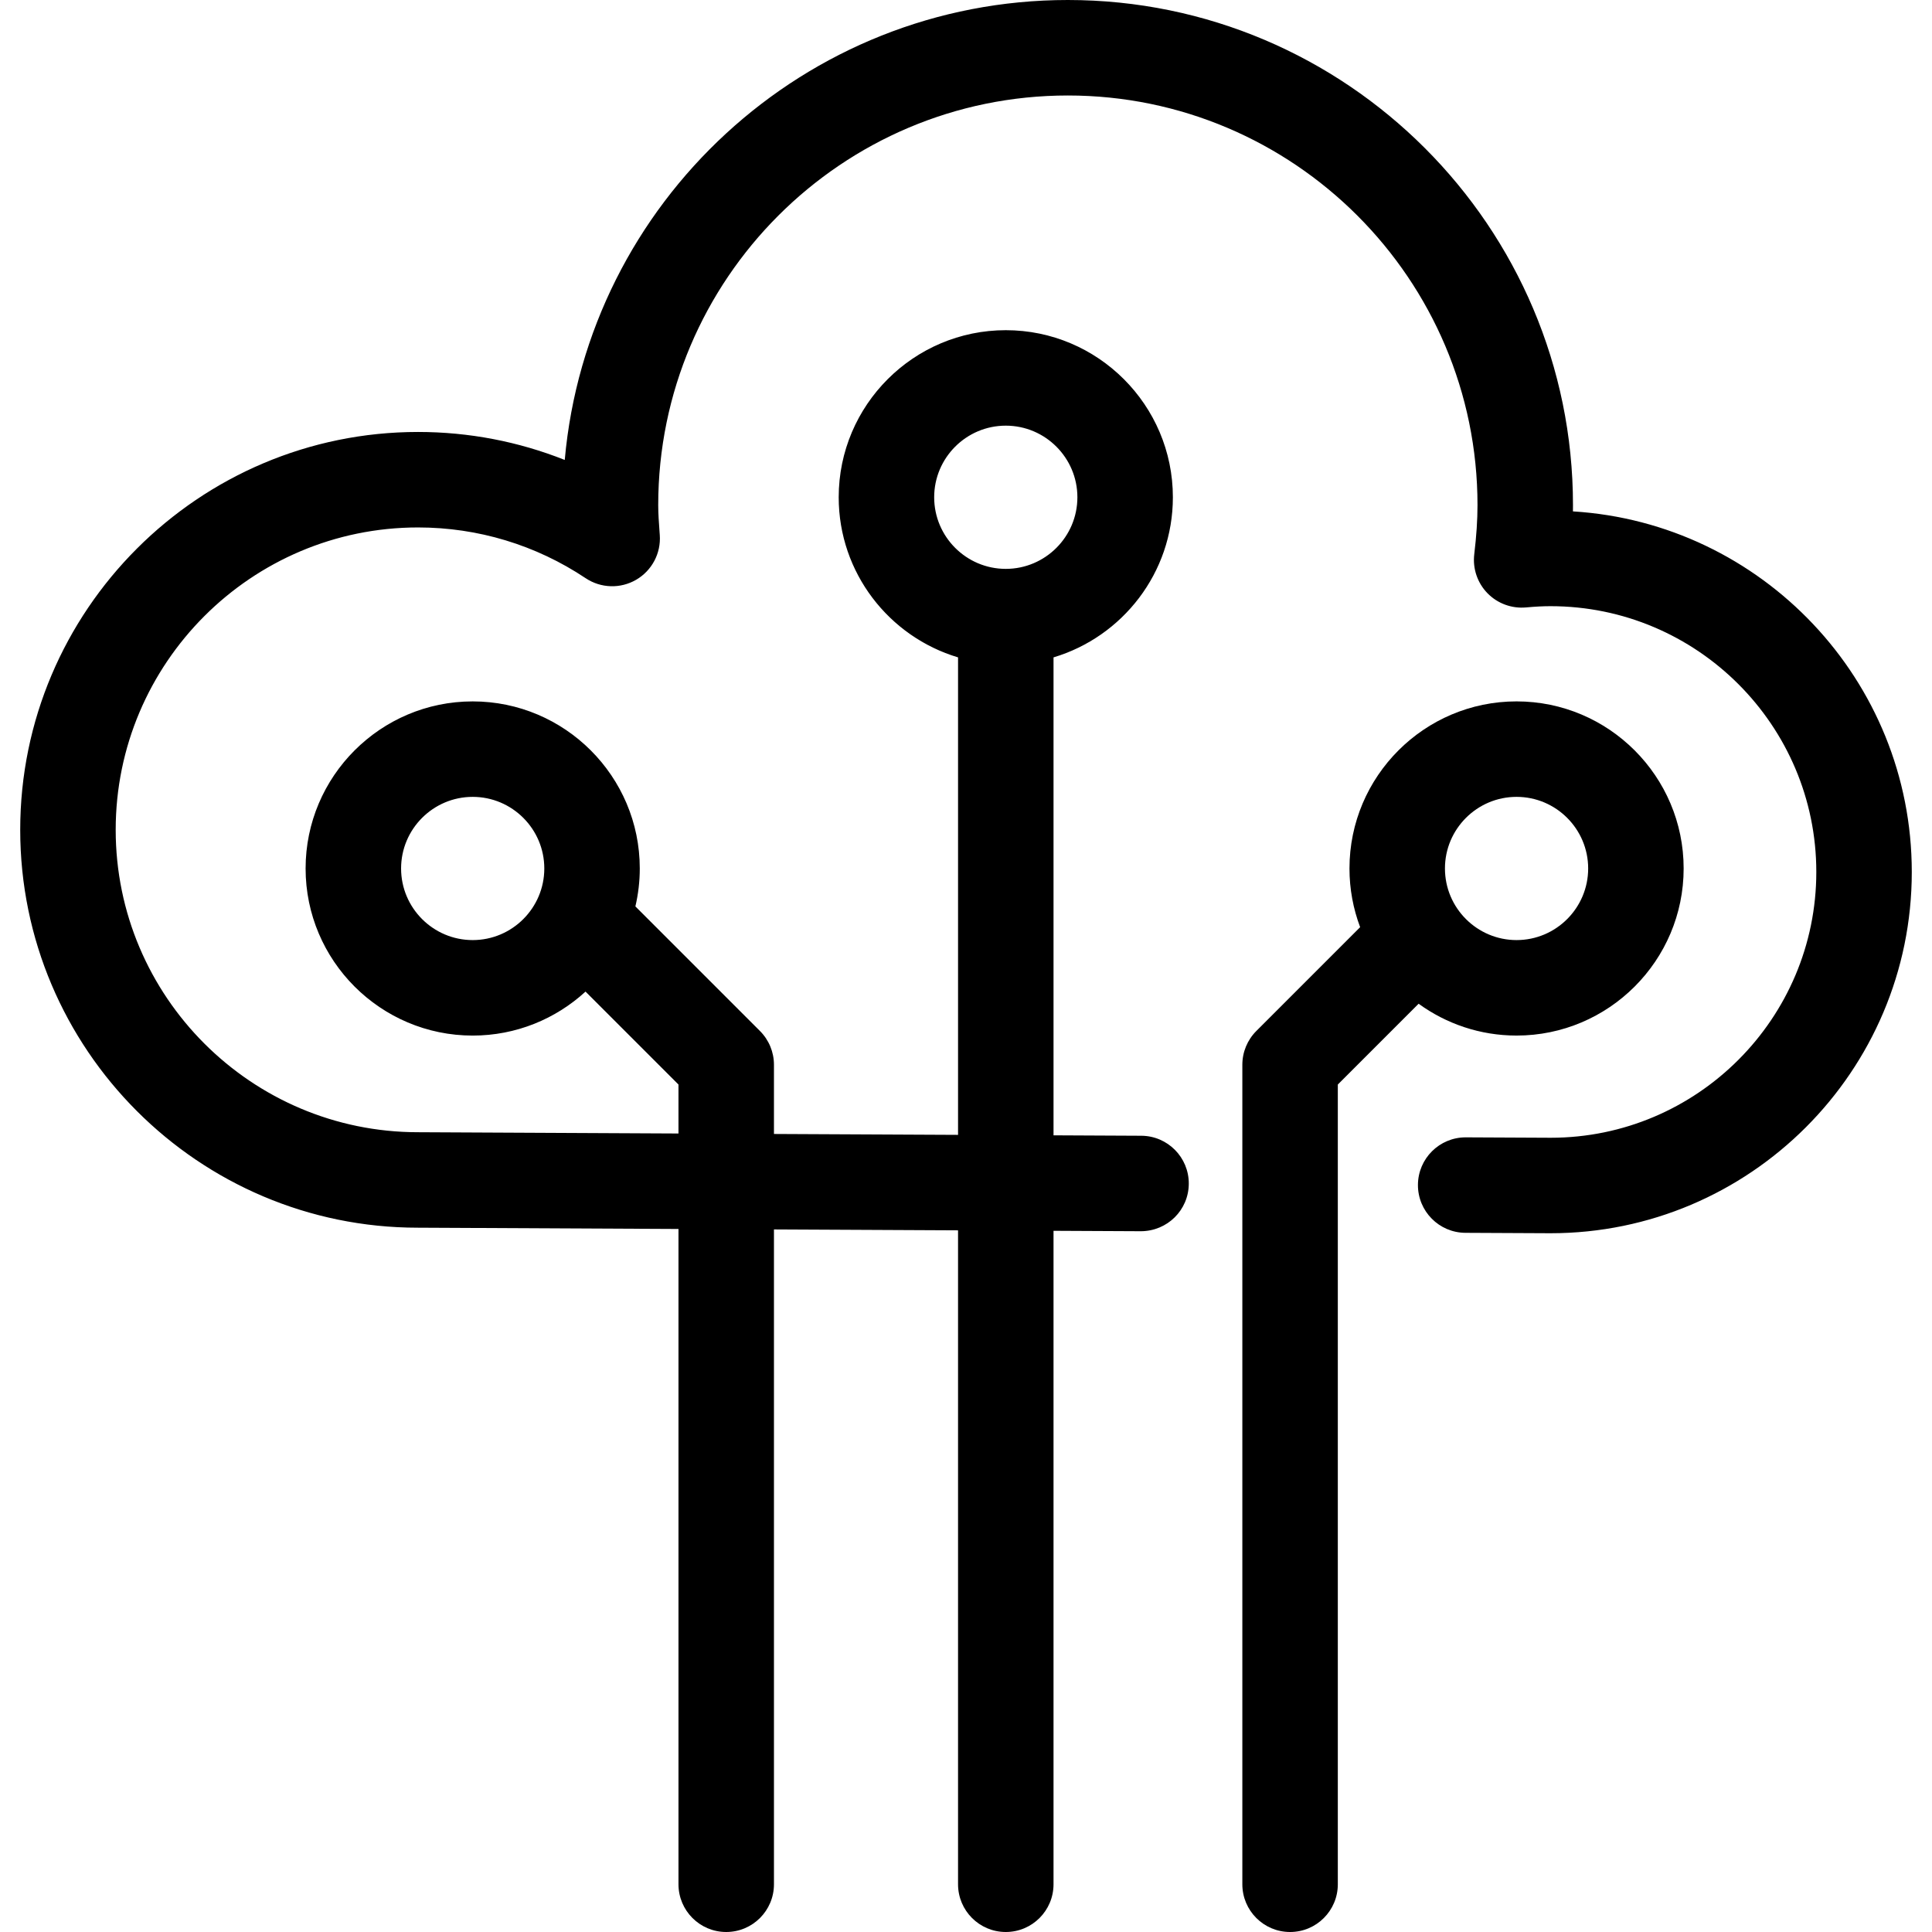
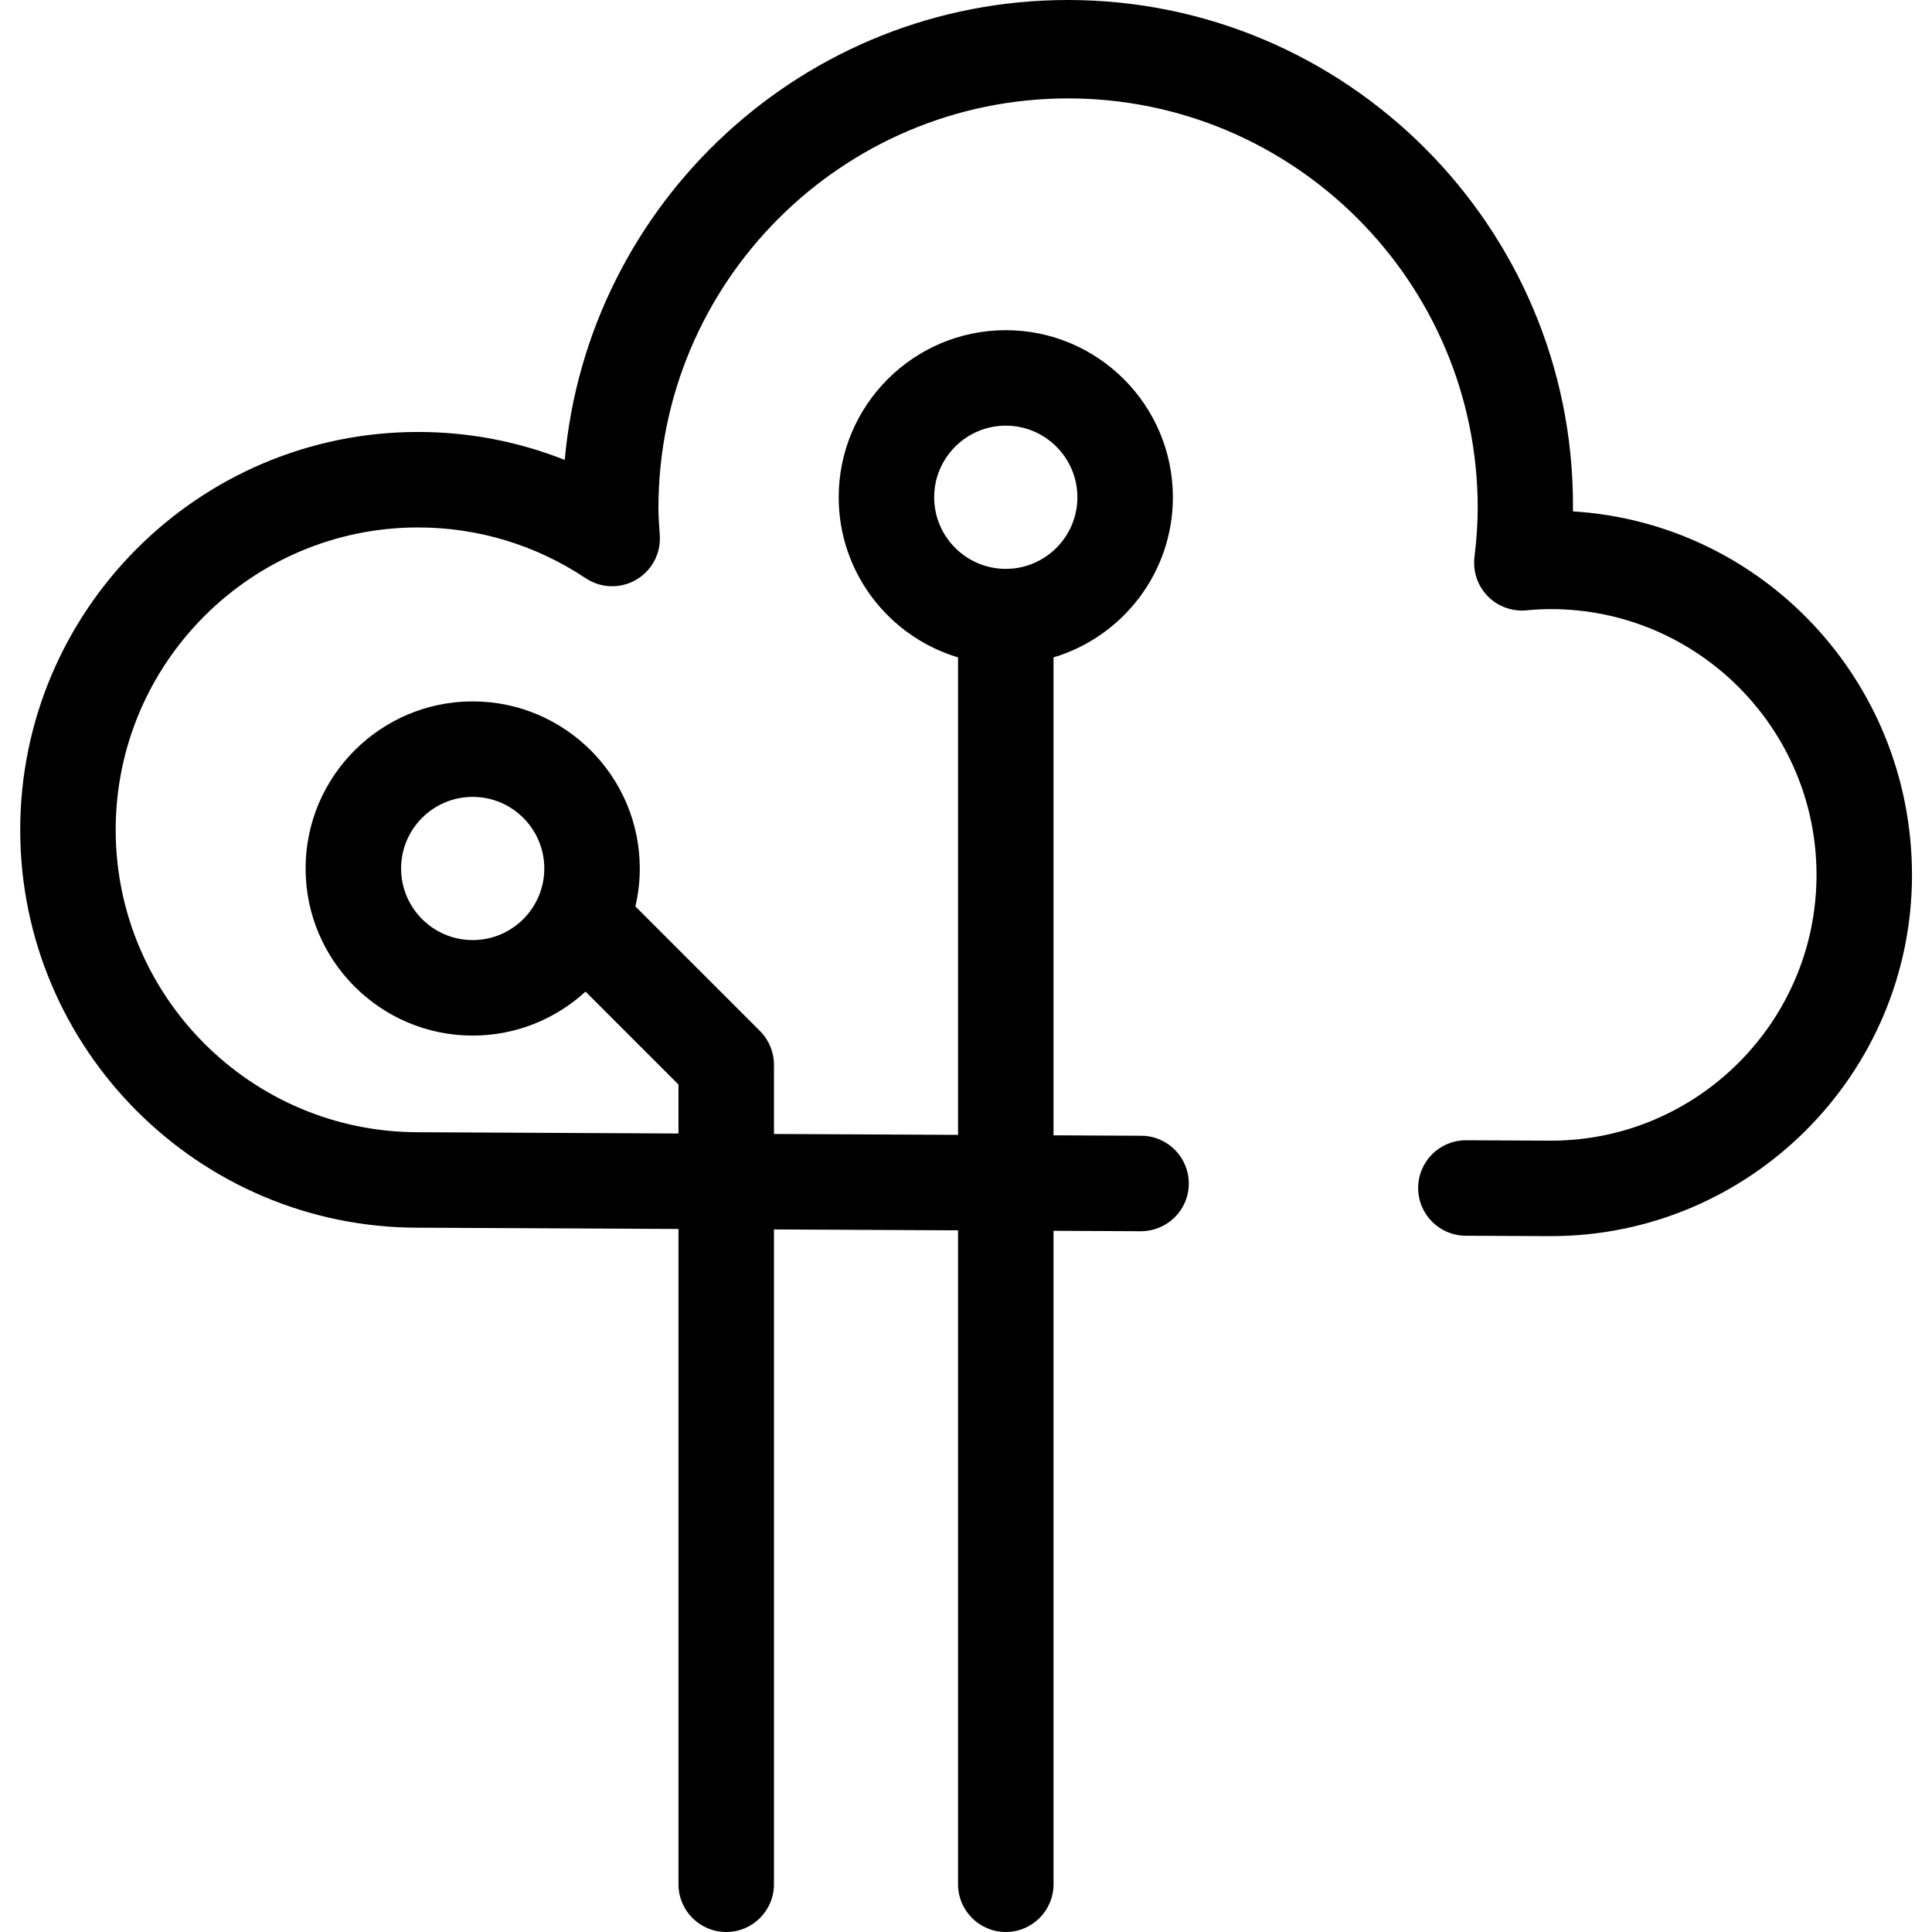
<svg xmlns="http://www.w3.org/2000/svg" fill="#000000" height="800px" width="800px" version="1.1" id="Capa_1" viewBox="0 0 303.523 303.523" xml:space="preserve">
  <g>
-     <path d="M247.113,80.34c0.005-0.331,0.007-0.659,0.007-0.984C247.121,35.599,211.521,0,167.765,0   c-41.367,0-75.442,31.812-79.042,72.259c-7.285-2.896-15.081-4.396-23.042-4.396c-34.465,0-62.505,28.04-62.505,62.506   s28.04,62.506,62.469,62.506l40.946,0.2v102.948c0,4.143,3.358,7.5,7.5,7.5s7.5-3.357,7.5-7.5V193.148l28.921,0.141v102.734   c0,4.143,3.358,7.5,7.5,7.5s7.5-3.357,7.5-7.5V193.363l13.713,0.067c4.17-0.01,7.517-3.321,7.537-7.464   c0.02-4.142-3.321-7.516-7.463-7.536l-13.787-0.067v-75.088c10.83-3.235,18.75-13.284,18.75-25.152   c0-14.475-11.776-26.25-26.25-26.25s-26.25,11.775-26.25,26.25c0,11.869,7.92,21.917,18.75,25.152v75.015l-28.921-0.141v-10.873   c0-1.989-0.79-3.896-2.197-5.304l-19.573-19.573c0.447-1.916,0.69-3.909,0.69-5.958c0-14.475-11.776-26.25-26.25-26.25   s-26.25,11.775-26.25,26.25s11.776,26.25,26.25,26.25c6.828,0,13.053-2.622,17.727-6.91l14.602,14.601v7.693l-40.909-0.2   c-26.194,0-47.505-21.312-47.505-47.506c0-26.195,21.311-47.506,47.505-47.506c9.411,0,18.515,2.757,26.328,7.973   c2.381,1.591,5.462,1.686,7.938,0.244s3.914-4.167,3.707-7.023l-0.033-0.457c-0.109-1.492-0.212-2.901-0.212-4.244   c0-35.485,28.87-64.355,64.356-64.355s64.356,28.87,64.356,64.355c0,2.32-0.167,4.844-0.51,7.714   c-0.269,2.248,0.492,4.497,2.07,6.12c1.578,1.622,3.803,2.44,6.06,2.239c1.472-0.135,2.695-0.197,3.851-0.197   c23.024,0,41.756,18.731,41.756,41.756s-18.731,41.756-41.72,41.756l-13.329-0.064c-0.012,0-0.024,0-0.037,0   c-4.125,0-7.479,3.334-7.499,7.464c-0.02,4.142,3.322,7.516,7.464,7.536l13.365,0.064c31.295,0,56.756-25.461,56.756-56.756   C300.347,106.874,276.775,82.164,247.113,80.34z M146.762,78.122c0-6.203,5.047-11.25,11.25-11.25s11.25,5.047,11.25,11.25   s-5.047,11.25-11.25,11.25S146.762,84.325,146.762,78.122z M74.262,147.69c-6.203,0-11.25-5.047-11.25-11.25   s5.047-11.25,11.25-11.25s11.25,5.047,11.25,11.25S80.465,147.69,74.262,147.69z" />
-     <path d="M238.256,162.69c14.474,0,26.25-11.775,26.25-26.25s-11.776-26.25-26.25-26.25s-26.25,11.775-26.25,26.25   c0,3.244,0.596,6.351,1.676,9.221l-16.309,16.31c-1.407,1.407-2.197,3.314-2.197,5.304v128.748c0,4.143,3.358,7.5,7.5,7.5   s7.5-3.357,7.5-7.5V170.382l12.693-12.693C227.197,160.831,232.512,162.69,238.256,162.69z M238.256,125.19   c6.203,0,11.25,5.047,11.25,11.25s-5.047,11.25-11.25,11.25s-11.25-5.047-11.25-11.25S232.053,125.19,238.256,125.19z" />
+     <path d="M247.113,80.34c0.005-0.331,0.007-0.659,0.007-0.984C247.121,35.599,211.521,0,167.765,0   c-41.367,0-75.442,31.812-79.042,72.259c-7.285-2.896-15.081-4.396-23.042-4.396c-34.465,0-62.505,28.04-62.505,62.506   s28.04,62.506,62.469,62.506l40.946,0.2v102.948c0,4.143,3.358,7.5,7.5,7.5s7.5-3.357,7.5-7.5V193.148l28.921,0.141v102.734   c0,4.143,3.358,7.5,7.5,7.5s7.5-3.357,7.5-7.5V193.363l13.713,0.067c4.17-0.01,7.517-3.321,7.537-7.464   c0.02-4.142-3.321-7.516-7.463-7.536l-13.787-0.067v-75.088c10.83-3.235,18.75-13.284,18.75-25.152   c0-14.475-11.776-26.25-26.25-26.25s-26.25,11.775-26.25,26.25c0,11.869,7.92,21.917,18.75,25.152v75.015l-28.921-0.141v-10.873   c0-1.989-0.79-3.896-2.197-5.304l-19.573-19.573c0.447-1.916,0.69-3.909,0.69-5.958c0-14.475-11.776-26.25-26.25-26.25   s-26.25,11.775-26.25,26.25s11.776,26.25,26.25,26.25c6.828,0,13.053-2.622,17.727-6.91l14.602,14.601v7.693l-40.909-0.2   c-26.194,0-47.505-21.312-47.505-47.506c0-26.195,21.311-47.506,47.505-47.506c9.411,0,18.515,2.757,26.328,7.973   c2.381,1.591,5.462,1.686,7.938,0.244s3.914-4.167,3.707-7.023c-0.109-1.492-0.212-2.901-0.212-4.244   c0-35.485,28.87-64.355,64.356-64.355s64.356,28.87,64.356,64.355c0,2.32-0.167,4.844-0.51,7.714   c-0.269,2.248,0.492,4.497,2.07,6.12c1.578,1.622,3.803,2.44,6.06,2.239c1.472-0.135,2.695-0.197,3.851-0.197   c23.024,0,41.756,18.731,41.756,41.756s-18.731,41.756-41.72,41.756l-13.329-0.064c-0.012,0-0.024,0-0.037,0   c-4.125,0-7.479,3.334-7.499,7.464c-0.02,4.142,3.322,7.516,7.464,7.536l13.365,0.064c31.295,0,56.756-25.461,56.756-56.756   C300.347,106.874,276.775,82.164,247.113,80.34z M146.762,78.122c0-6.203,5.047-11.25,11.25-11.25s11.25,5.047,11.25,11.25   s-5.047,11.25-11.25,11.25S146.762,84.325,146.762,78.122z M74.262,147.69c-6.203,0-11.25-5.047-11.25-11.25   s5.047-11.25,11.25-11.25s11.25,5.047,11.25,11.25S80.465,147.69,74.262,147.69z" />
  </g>
</svg>